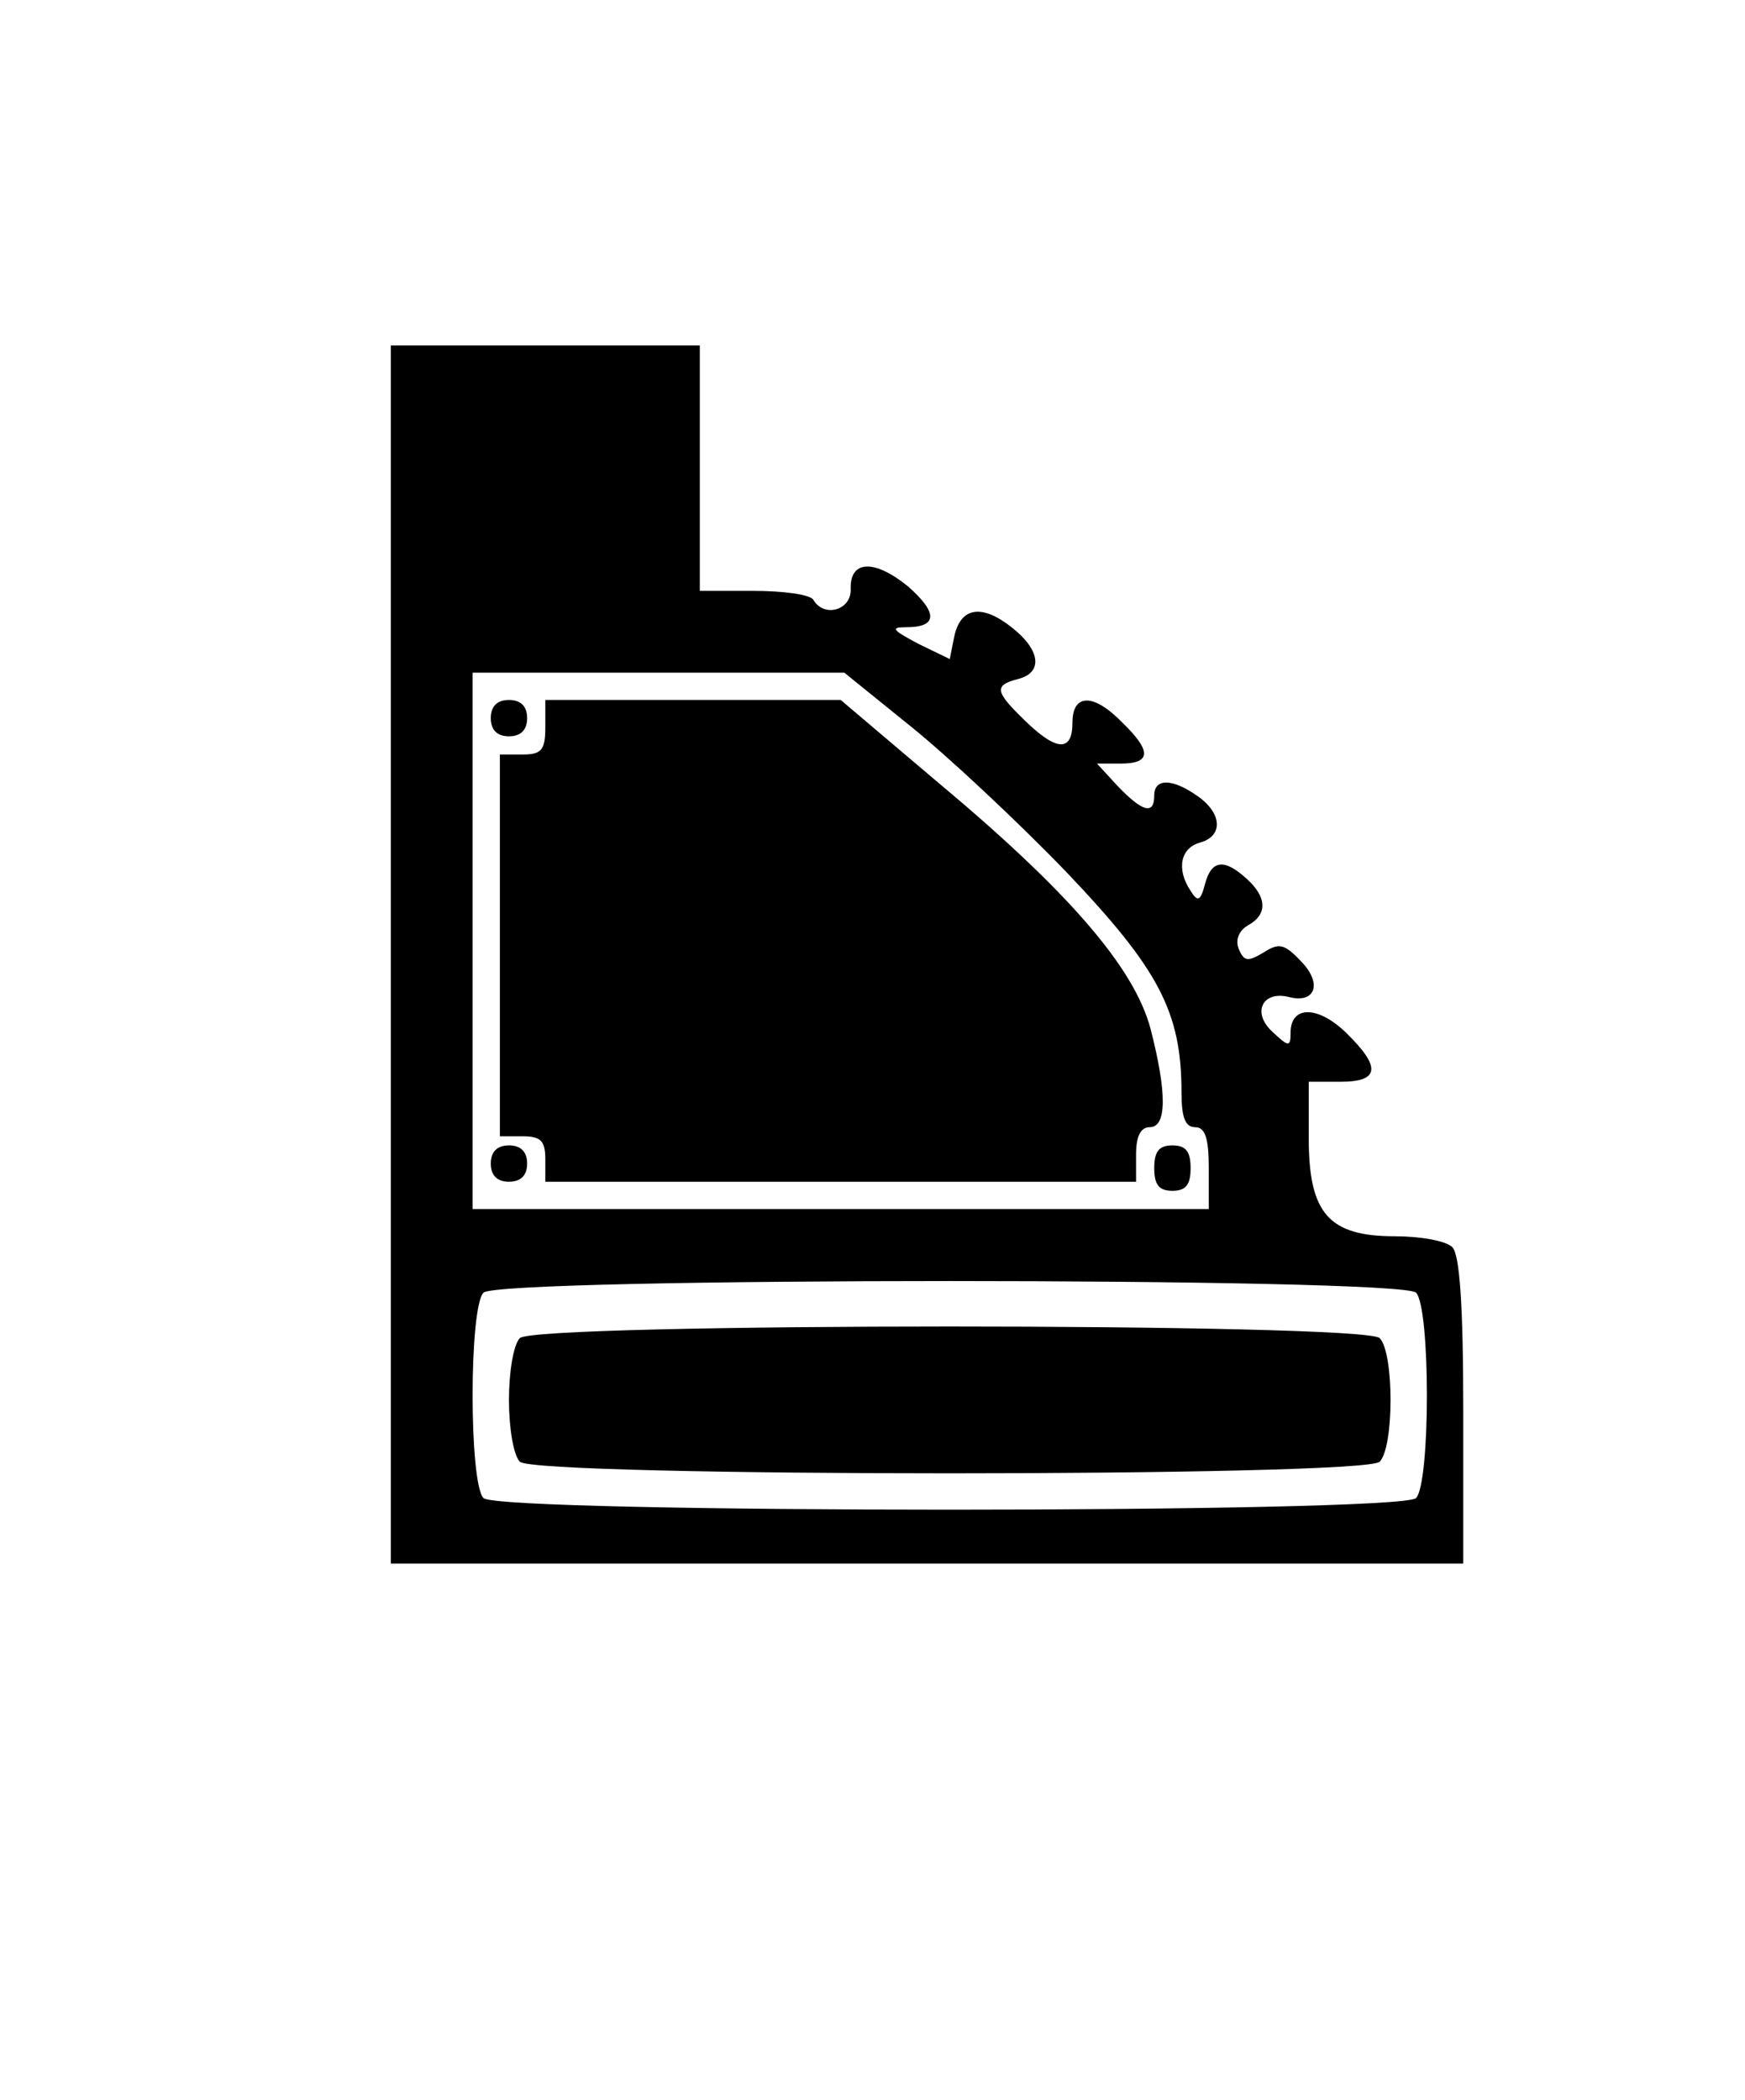
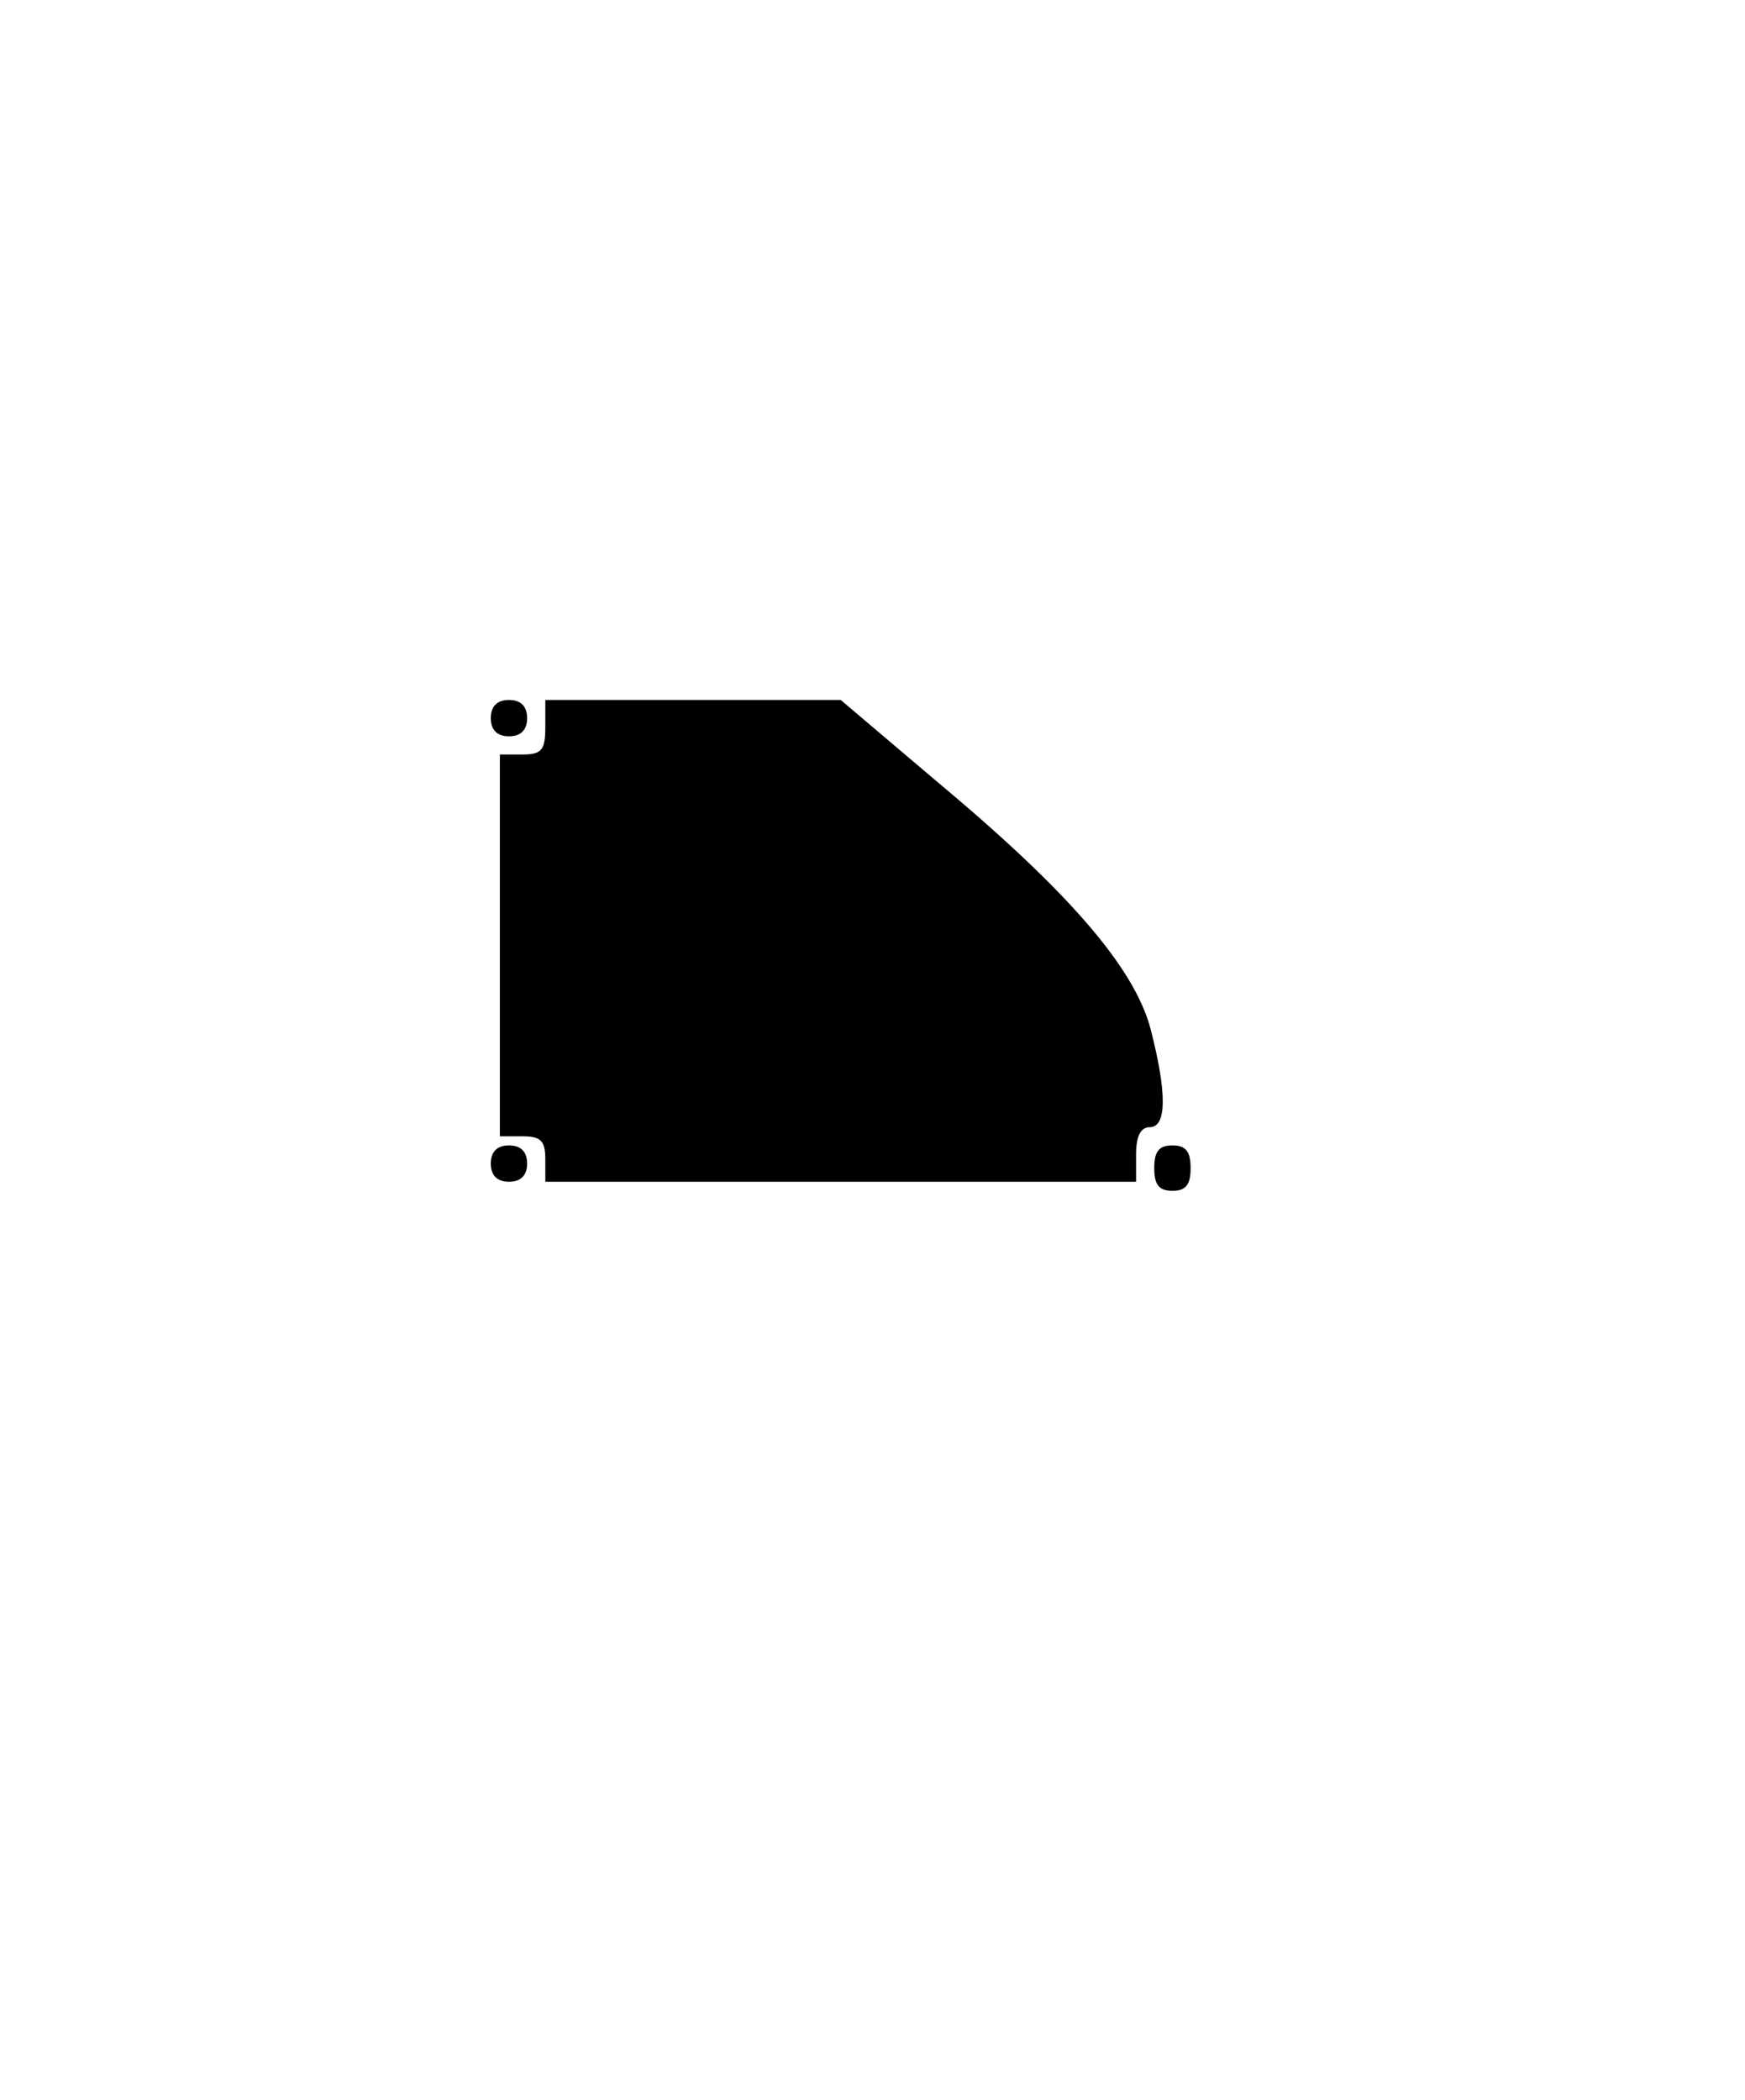
<svg xmlns="http://www.w3.org/2000/svg" version="1.0" width="256" height="308" viewBox="0 0 192 231">
-   <path d="M43 105v67h118v-16.8c0-11.7-.4-17.2-1.2-18-.7-.7-3.5-1.2-6.3-1.2-7.3 0-9.5-2.5-9.5-10.8V119h3.5c4.3 0 4.5-1.6.6-5.4-3.1-3-6.1-3-6.1 0 0 1.6-.2 1.6-2-.1-2.3-2.1-1.1-4.6 1.9-3.8 2.9.7 3.6-1.6 1.2-4-1.8-1.9-2.4-2-4.1-.9-1.7 1-2.1 1-2.7-.4-.4-1 0-2 1-2.6 2.2-1.2 2.1-3.1-.1-5.1-2.5-2.3-3.9-2.1-4.6.5-.5 1.9-.8 2.1-1.6.8-1.6-2.4-1.1-4.7 1-5.3 2.6-.7 2.5-3.2-.2-5.1-2.8-2-4.8-2-4.8-.1 0 2.2-1.3 1.8-4-1l-2.3-2.5h2.6c3.4 0 3.4-1.4.2-4.5-3.2-3.3-5.5-3.2-5.5 0s-1.7 3.2-5.2-.2c-3.3-3.2-3.5-3.9-.8-4.6 2.8-.7 2.5-3.2-.7-5.7-3.3-2.6-5.6-2.2-6.3 1l-.5 2.5-3.5-1.7c-2.8-1.5-3.1-1.8-1.3-1.8 3.5 0 3.5-1.6.2-4.5-3.7-3-6.4-2.9-6.3.3.1 2.3-2.9 3.2-4.1 1.2-.3-.6-3.3-1-6.6-1H77V38H43v67zm57.2-25.1c4.1 3.3 11.8 10.5 17.1 16 10.2 10.7 12.7 15.4 12.7 24.3 0 2.7.4 3.8 1.5 3.8s1.5 1.2 1.5 4.5v4.5H52V74h40.9l7.3 5.9zm55.6 62.3c1.6 1.6 1.6 21 0 22.6-1.7 1.7-100.9 1.7-102.6 0-1.6-1.6-1.6-21 0-22.6 1.7-1.7 100.9-1.7 102.6 0z" />
  <path d="M54 79c0 1.3.7 2 2 2s2-.7 2-2-.7-2-2-2-2 .7-2 2z" />
  <path d="M60 80c0 2.5-.4 3-2.5 3H55v42h2.5c2 0 2.5.5 2.5 2.5v2.5h65v-3c0-2 .5-3 1.5-3 1.9 0 1.9-3.8.1-10.8-1.8-6.8-9.1-15.2-23.6-27.3L92.5 77H60v3z" />
-   <path d="M54 128c0 1.3.7 2 2 2s2-.7 2-2-.7-2-2-2-2 .7-2 2zm73 .5c0 1.8.5 2.5 2 2.5s2-.7 2-2.5-.5-2.5-2-2.5-2 .7-2 2.5zm-69.8 18.7c-.7.7-1.2 3.7-1.2 6.8 0 3.1.5 6.1 1.2 6.8 1.7 1.7 92.9 1.7 94.6 0 1.6-1.6 1.6-12 0-13.6-1.7-1.7-92.9-1.7-94.6 0z" />
+   <path d="M54 128c0 1.3.7 2 2 2s2-.7 2-2-.7-2-2-2-2 .7-2 2zm73 .5c0 1.8.5 2.5 2 2.5s2-.7 2-2.5-.5-2.5-2-2.5-2 .7-2 2.5zm-69.8 18.7z" />
</svg>